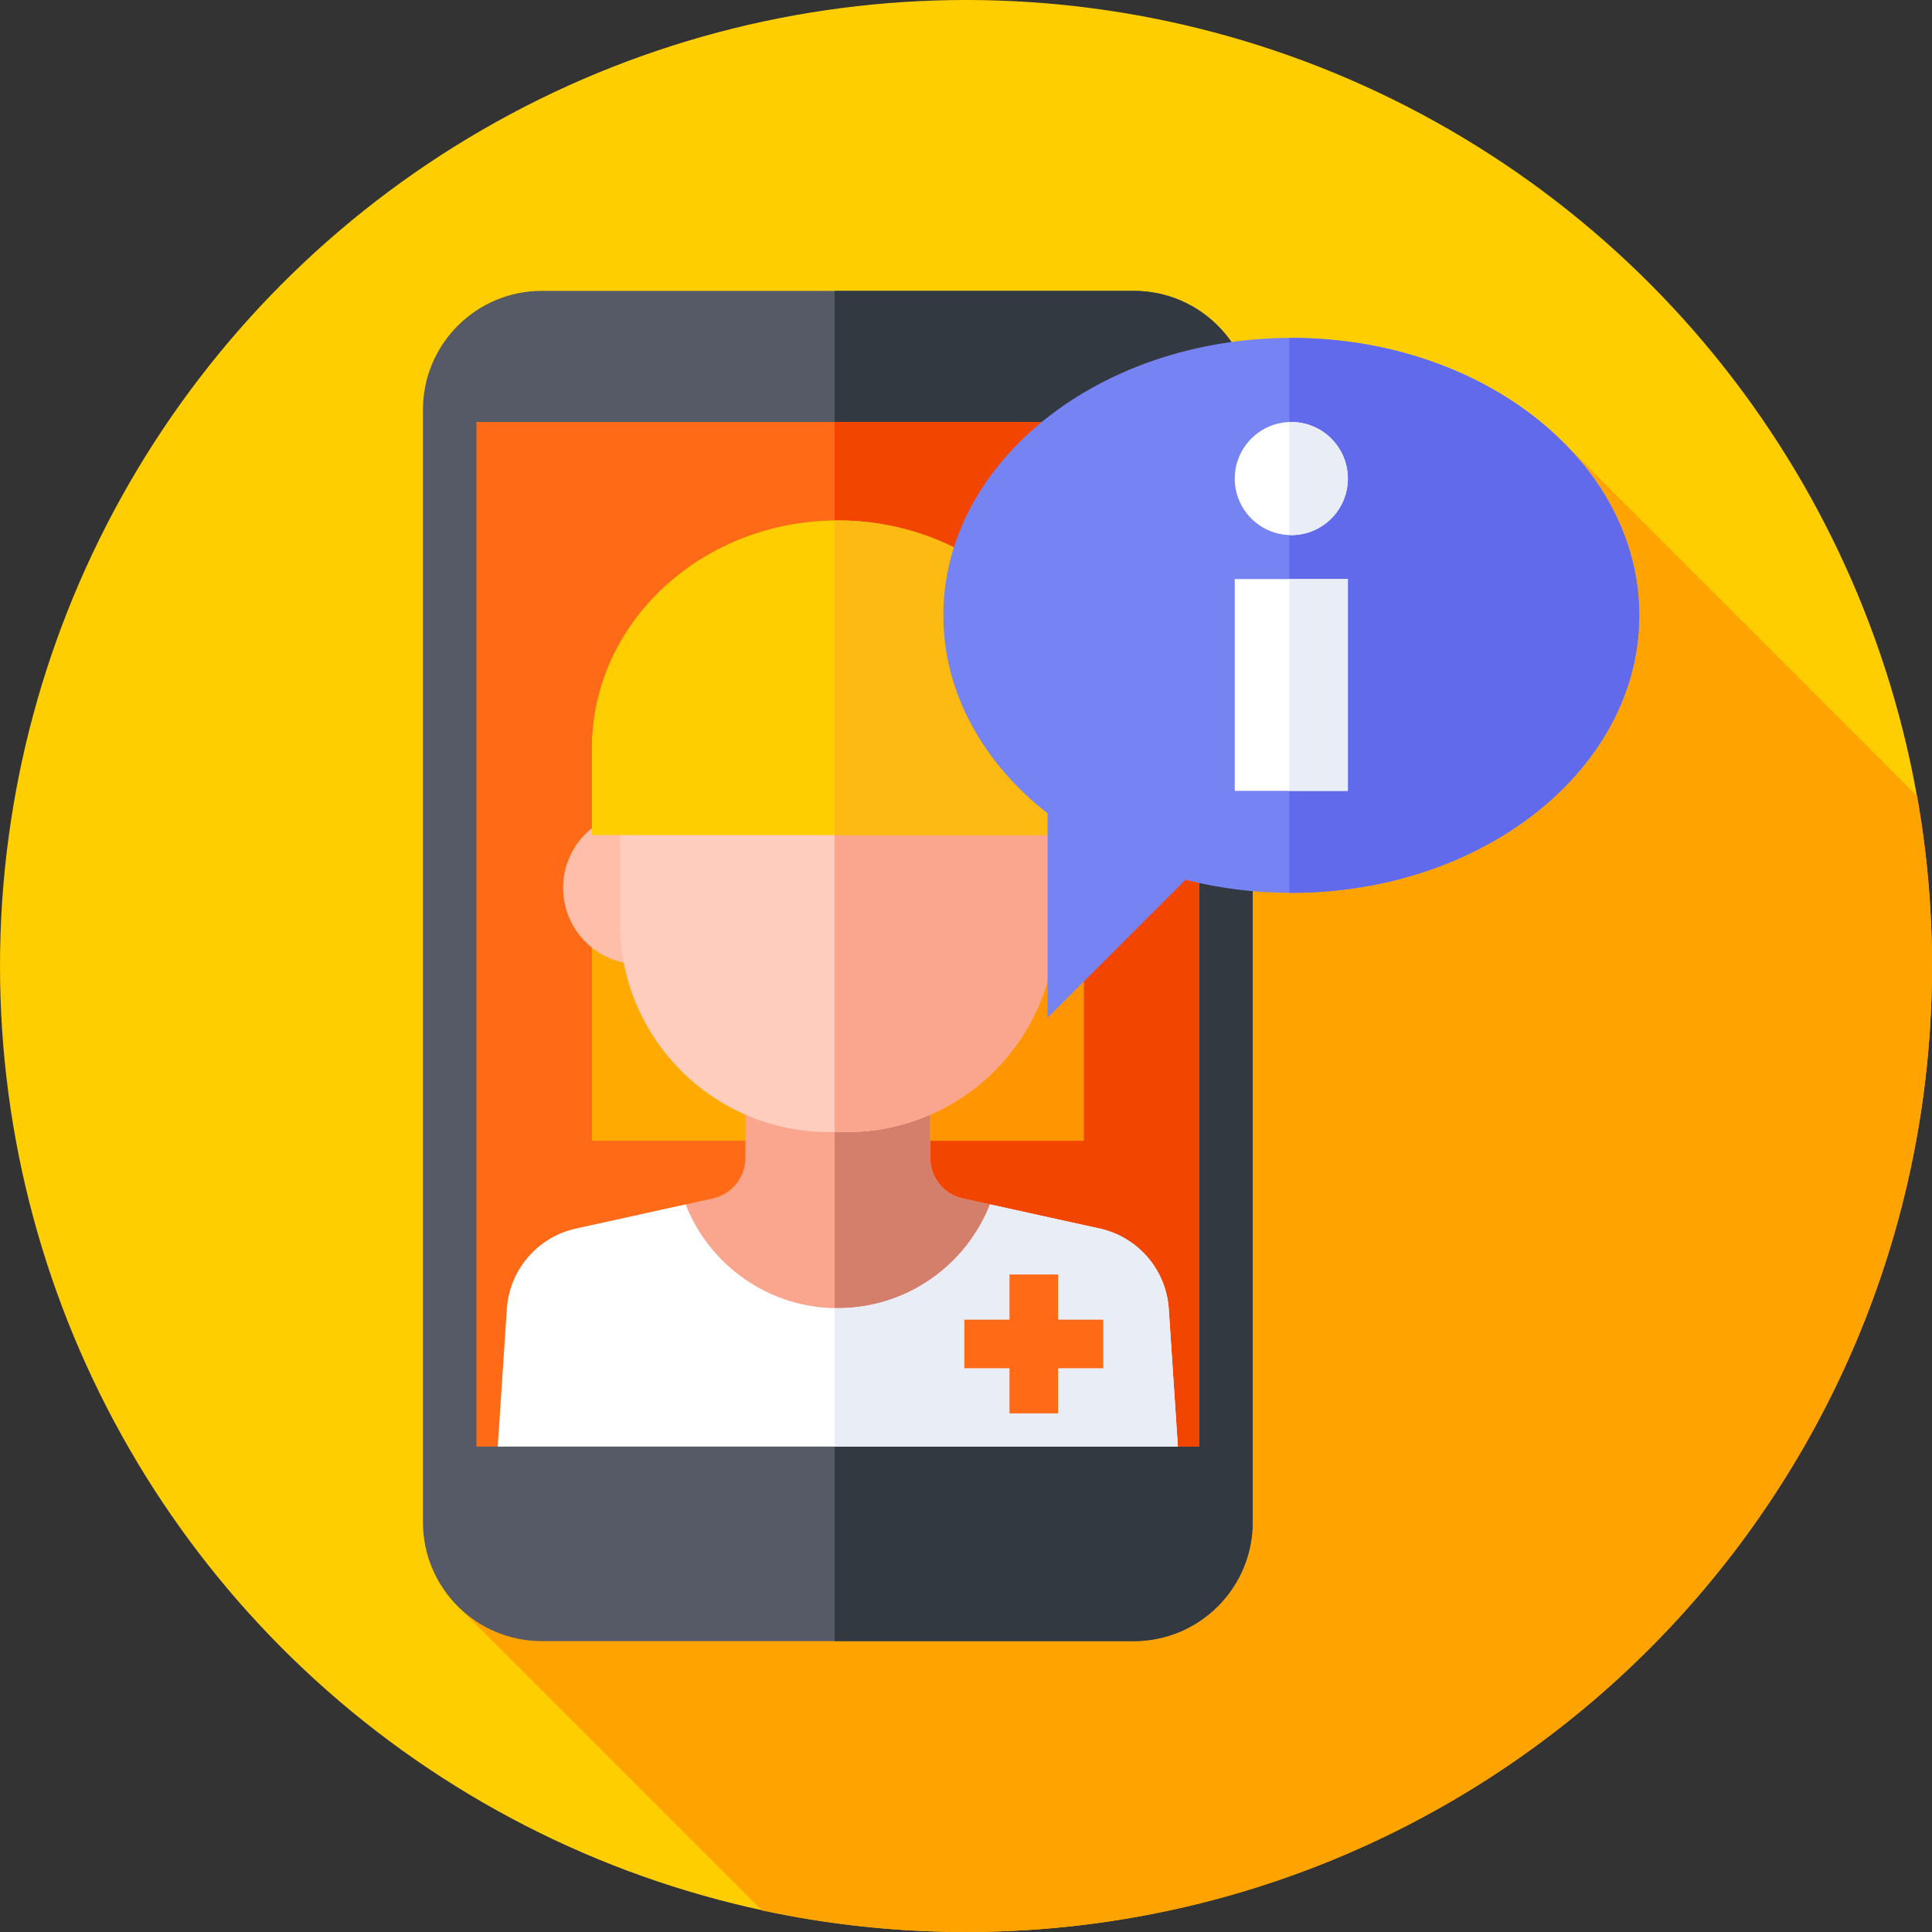
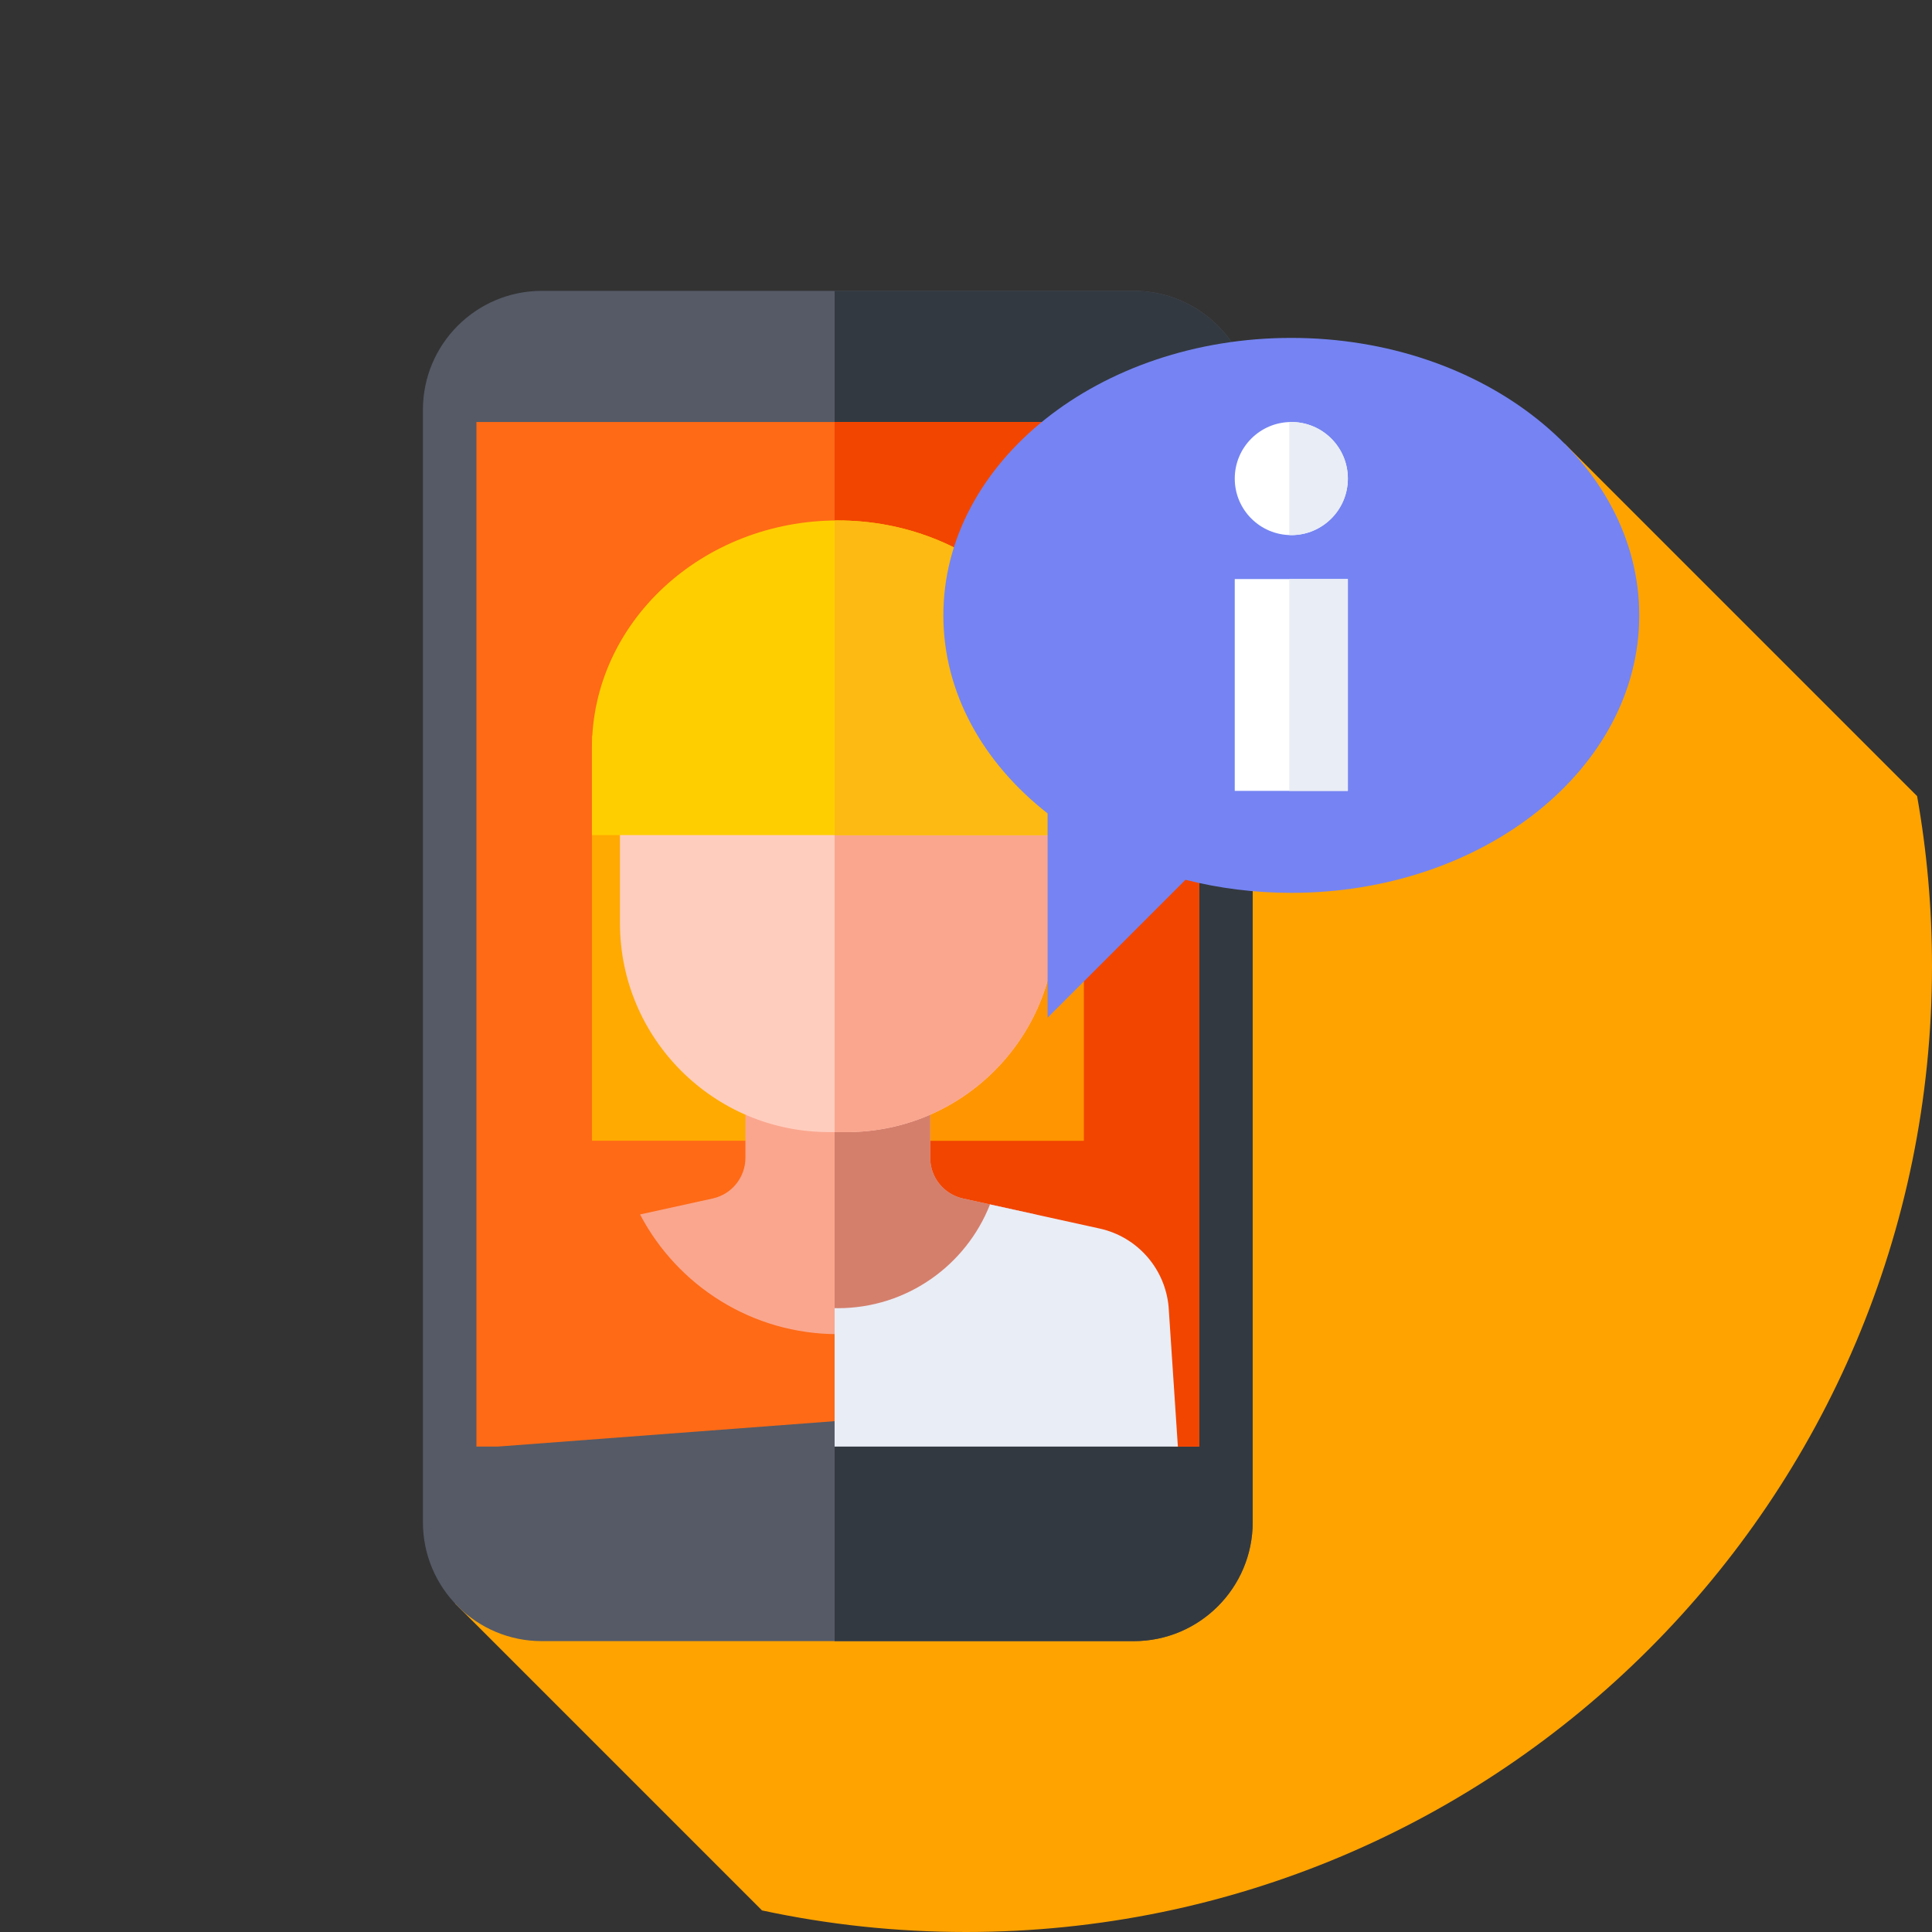
<svg xmlns="http://www.w3.org/2000/svg" id="Capa_1" enable-background="new 0 0 512 512" height="512" viewBox="0 0 512 512" width="512">
  <rect x="0" y="0" width="512" height="512" fill="#333333" stroke="none" />
  <g>
    <g>
      <g>
        <g>
          <g>
            <g>
              <g>
                <g>
                  <g>
-                     <circle cx="256" cy="256" fill="#ffce00" r="256" />
-                   </g>
+                     </g>
                </g>
              </g>
            </g>
          </g>
        </g>
      </g>
    </g>
    <path d="m512 256c0-15.358-1.353-30.401-3.945-45.016l-93.406-93.406-294.052 307.36 81.344 81.344c17.427 3.746 35.513 5.718 54.059 5.718 141.385 0 256-114.615 256-256z" fill="#ffa300" />
    <g>
      <path d="m300.456 434.917h-156.858c-17.407 0-31.519-14.112-31.519-31.519v-294.796c0-17.407 14.112-31.519 31.519-31.519h156.858c17.407 0 31.519 14.112 31.519 31.519v294.797c0 17.407-14.112 31.518-31.519 31.518z" fill="#555a66" />
    </g>
    <g>
      <path d="m300.456 77.083h-79.275v357.834h79.275c17.407 0 31.519-14.111 31.519-31.519v-294.796c0-17.408-14.112-31.519-31.519-31.519z" fill="#333940" />
    </g>
    <g>
      <path d="m317.798 383.36h-5.648l-90.969-6.736-89.278 6.736h-5.647v-271.523h191.542z" fill="#fe6a16" />
    </g>
    <g>
      <path d="m317.798 111.837h-96.617v264.787l90.969 6.736h5.648z" fill="#f24500" />
    </g>
    <g>
      <g>
        <g>
          <path d="m156.867 194.963h130.319v107.343h-130.319z" fill="#fa0" />
        </g>
      </g>
      <g>
        <g>
          <path d="m221.181 194.962h66.005v107.344h-66.005z" fill="#ff9500" />
        </g>
      </g>
      <g>
        <g>
          <g>
            <path d="m222.027 353.564c22.766 0 42.526-12.865 52.409-31.721l-19.254-4.233c-5.065-1.114-8.673-5.601-8.673-10.787v-37.273h-48.964v37.273c0 5.186-3.608 9.673-8.673 10.787l-19.254 4.233c9.883 18.856 29.643 31.721 52.409 31.721z" fill="#faa68e" />
          </g>
        </g>
      </g>
      <g>
        <g>
          <g>
            <path d="m255.182 317.61c-5.065-1.114-8.673-5.601-8.673-10.787v-37.273h-25.328v83.999c.282.004.563.015.846.015 22.766 0 42.526-12.865 52.409-31.721z" fill="#d47f6c" />
          </g>
        </g>
      </g>
      <g>
        <g>
          <g>
            <g>
-               <circle cx="169.47" cy="235.298" fill="#ffbeaa" r="20.244" />
-             </g>
+               </g>
          </g>
        </g>
        <g>
          <g>
            <g>
              <circle cx="274.583" cy="235.298" fill="#faa68e" r="20.244" />
            </g>
          </g>
        </g>
      </g>
      <g>
        <g>
          <g>
            <path d="m224.337 300.02h-4.621c-30.61 0-55.425-24.814-55.425-55.425v-31.459c0-30.61 24.814-55.425 55.425-55.425h4.621c30.61 0 55.425 24.814 55.425 55.425v31.459c0 30.611-24.815 55.425-55.425 55.425z" fill="#ffcdbe" />
          </g>
        </g>
      </g>
      <g>
        <g>
          <g>
            <path d="m224.337 157.712h-3.156v142.308h3.156c30.61 0 55.425-24.814 55.425-55.424v-31.459c0-30.611-24.815-55.425-55.425-55.425z" fill="#faa68e" />
          </g>
        </g>
      </g>
      <g>
-         <path d="m262.361 319.188c-6.319 16.098-21.995 27.495-40.334 27.495s-34.016-11.398-40.334-27.495l-29.047 6.386c-9.984 2.195-17.389 10.616-18.29 20.799l-2.452 36.987h180.246l-2.452-36.987c-.901-10.183-8.305-18.604-18.29-20.799z" fill="#fff" />
-       </g>
+         </g>
      <g>
        <path d="m309.698 346.373c-.9-10.183-8.305-18.604-18.29-20.799l-29.047-6.386c-6.319 16.098-21.995 27.496-40.334 27.496-.283 0-.564-.011-.846-.017v36.693h90.969z" fill="#e9edf5" />
      </g>
      <g>
        <g>
          <g>
            <path d="m287.186 221.308v-23.03c0-33.331-29.173-60.351-65.159-60.351-35.986 0-65.159 27.02-65.159 60.351v23.03z" fill="#ffce00" />
          </g>
        </g>
      </g>
      <g>
        <g>
          <g>
            <path d="m287.186 198.278c0-33.331-29.173-60.351-65.159-60.351-.284 0-.563.017-.846.02v83.361h66.005z" fill="#fdba12" />
          </g>
        </g>
      </g>
      <g>
-         <path d="m292.365 349.723h-11.967v-11.967h-12.87v11.967h-11.966v12.87h11.966v11.966h12.87v-11.966h11.967z" fill="#fe6a16" />
-       </g>
+         </g>
    </g>
    <g>
      <path d="m250 163.08c0-40.611 41.283-73.533 92.209-73.533s92.209 32.922 92.209 73.533c0 40.612-41.283 73.534-92.209 73.534-9.779 0-19.202-1.214-28.045-3.463l-36.539 36.539v-54.126c-17.049-13.344-27.625-31.929-27.625-52.484z" fill="#7584f2" />
    </g>
    <g>
-       <path d="m342.208 89.546c-.182 0-.364.005-.546.005v147.053c.183.001.363.008.546.008 50.926 0 92.209-32.922 92.209-73.533s-41.283-73.533-92.209-73.533z" fill="#606aea" />
-     </g>
+       </g>
    <g>
      <path d="m327.222 153.458h29.973v56.133h-29.973z" fill="#fff" />
    </g>
    <g>
      <path d="m341.663 153.458h15.532v56.133h-15.532z" fill="#e9edf5" />
    </g>
    <g>
      <path d="m342.209 141.81c-8.277 0-14.986-6.71-14.986-14.986 0-8.277 6.71-14.986 14.986-14.986 8.277 0 14.986 6.71 14.986 14.986 0 8.277-6.71 14.986-14.986 14.986z" fill="#fff" />
    </g>
    <g>
      <path d="m342.208 111.837c-.184 0-.363.021-.546.028v29.917c.183.006.362.027.546.027 8.277 0 14.987-6.709 14.987-14.986 0-8.276-6.71-14.986-14.987-14.986z" fill="#e9edf5" />
    </g>
  </g>
</svg>